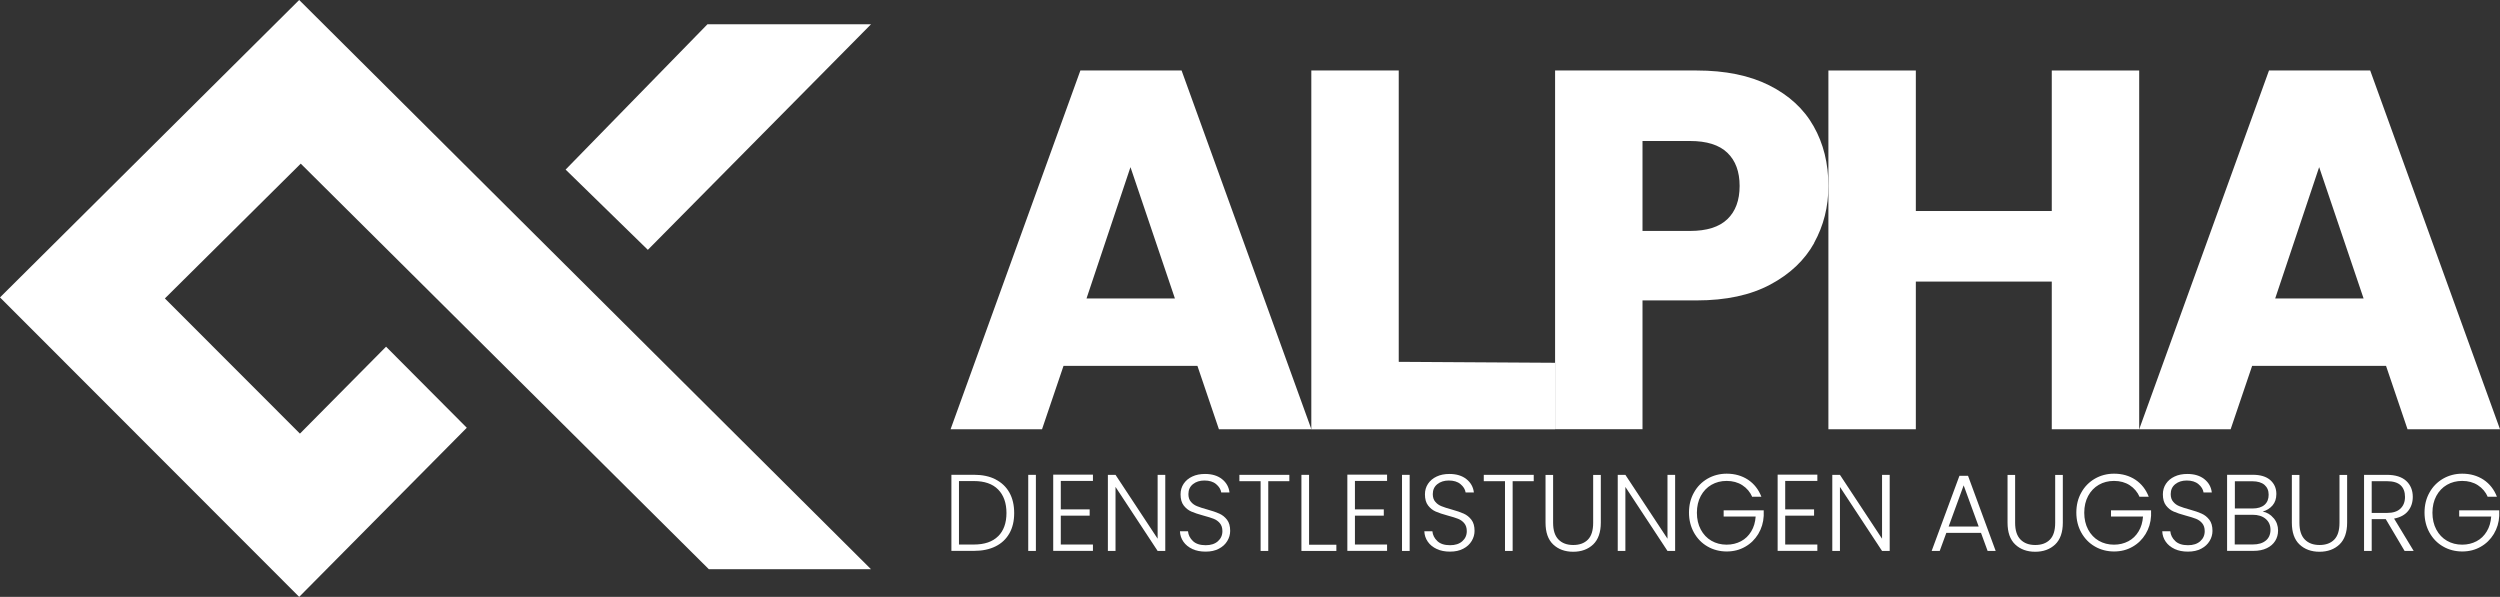
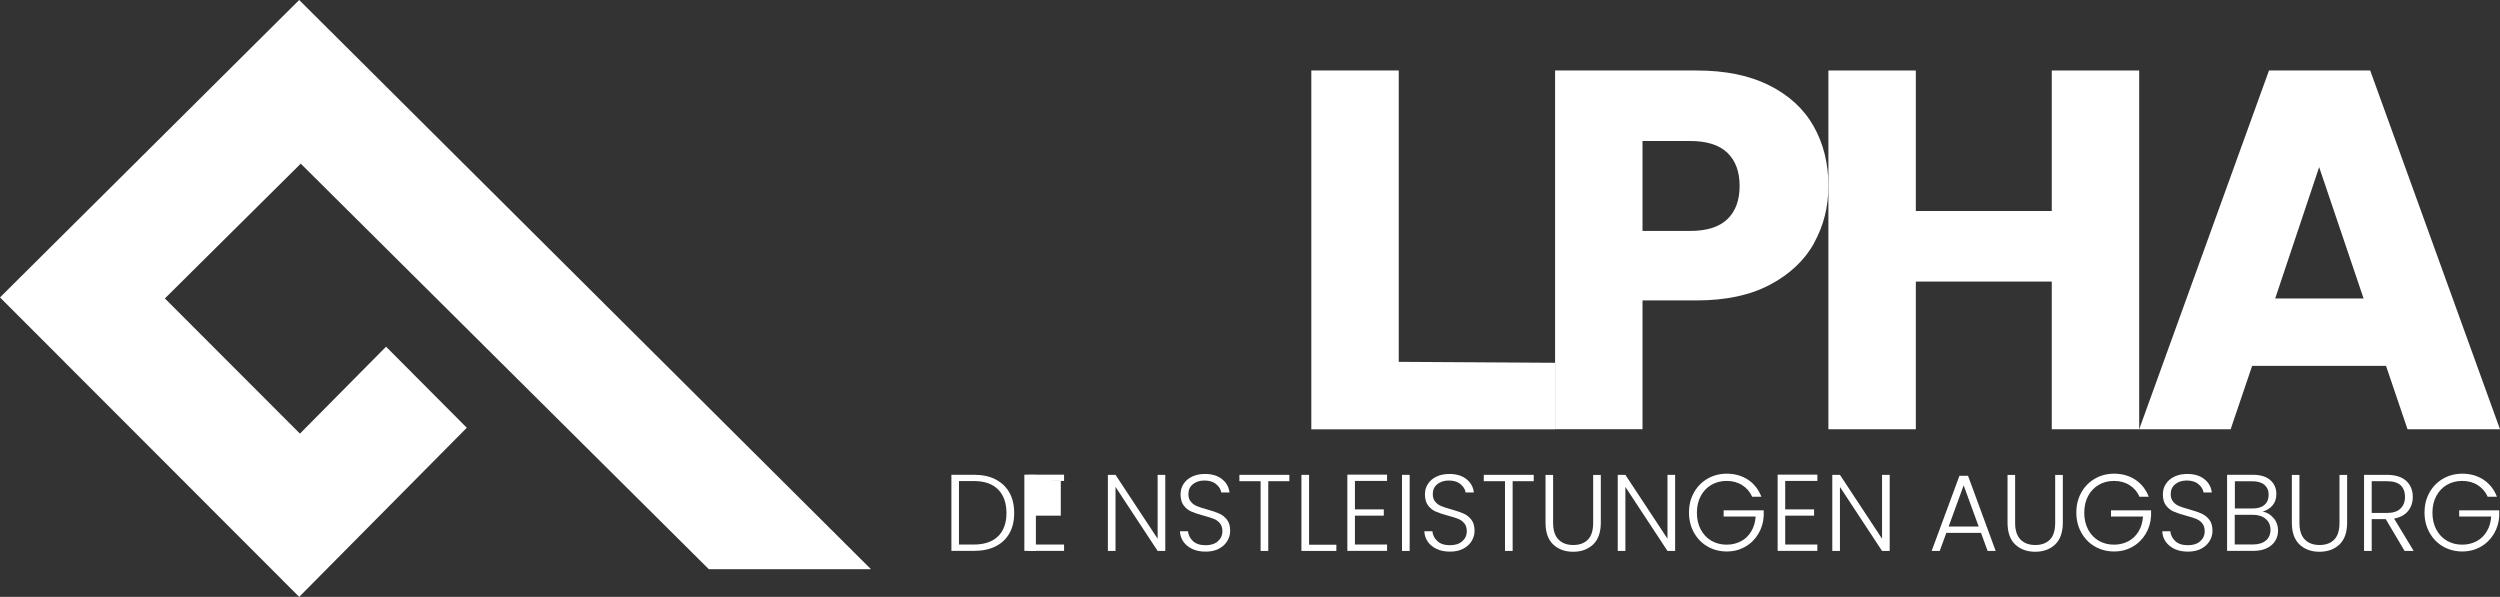
<svg xmlns="http://www.w3.org/2000/svg" id="Ebene_2" data-name="Ebene 2" viewBox="0 0 366.33 87.46">
  <rect x="0" y="0" width="366.33" height="87.46" fill="#333333" stroke="none" />
  <g id="Layer_2" data-name="Layer 2">
    <g>
      <g>
-         <path d="M175.46,53.61h-19.62l-3.15,9.29h-13.4l19.02-52.57h14.83l19.02,52.57h-13.55l-3.15-9.29ZM172.16,43.73l-6.51-19.24-6.44,19.24h12.95Z" fill="#fff" />
        <path d="M204.96,53.02l22.91.14v9.75h-35.72V10.33h12.81v42.68Z" fill="#fff" />
        <path d="M265.84,35.6c-1.4,2.52-3.55,4.56-6.44,6.1-2.9,1.55-6.49,2.32-10.78,2.32h-7.94v18.87h-12.81V10.33h20.74c4.19,0,7.74.72,10.63,2.17,2.89,1.45,5.07,3.44,6.51,5.99,1.45,2.55,2.17,5.47,2.17,8.76,0,3.05-.7,5.83-2.1,8.35ZM253.11,32.12c1.2-1.15,1.8-2.77,1.8-4.87s-.6-3.72-1.8-4.87c-1.2-1.15-3.02-1.72-5.47-1.72h-6.96v13.18h6.96c2.45,0,4.27-.57,5.47-1.72Z" fill="#fff" />
        <path d="M313.46,10.33v52.57h-12.81v-21.64h-19.92v21.64h-12.81V10.33h12.81v20.59h19.92V10.33h12.81Z" fill="#fff" />
        <path d="M349.63,53.61h-19.62l-3.15,9.29h-13.4l19.02-52.57h14.83l19.02,52.57h-13.55l-3.15-9.29ZM346.34,43.73l-6.51-19.24-6.44,19.24h12.95Z" fill="#fff" />
      </g>
      <g>
        <polygon points="43.84 0 0 43.58 43.84 87.46 68.4 62.68 56.57 50.8 43.95 63.54 24.16 43.73 44.07 23.98 103.87 83.41 127.63 83.41 43.84 0" fill="#fff" />
-         <polygon points="82.88 24.85 94.93 36.61 127.63 3.56 103.66 3.56 82.88 24.85" fill="#fff" />
      </g>
      <g>
        <path d="M145.88,70.25c.88.45,1.56,1.09,2.03,1.93.47.84.7,1.84.7,3s-.23,2.14-.7,2.97c-.47.83-1.14,1.47-2.03,1.91-.88.44-1.94.66-3.17.66h-3.3v-11.15h3.3c1.23,0,2.29.22,3.17.67ZM146.26,78.58c.81-.81,1.22-1.95,1.22-3.41s-.41-2.61-1.22-3.44-2-1.24-3.55-1.24h-2.19v9.3h2.19c1.55,0,2.74-.41,3.55-1.22Z" fill="#fff" />
        <path d="M151.79,69.58v11.15h-1.12v-11.15h1.12Z" fill="#fff" />
-         <path d="M155.44,70.48v4.16h4.23v.92h-4.23v4.23h4.71v.93h-5.82v-11.17h5.82v.92h-4.71Z" fill="#fff" />
+         <path d="M155.44,70.48v4.16v.92h-4.23v4.23h4.71v.93h-5.82v-11.17h5.82v.92h-4.71Z" fill="#fff" />
        <path d="M170.75,80.73h-1.12l-6.17-9.38v9.38h-1.12v-11.15h1.12l6.17,9.36v-9.36h1.12v11.15Z" fill="#fff" />
        <path d="M174.73,80.45c-.56-.26-1-.61-1.32-1.07-.32-.46-.49-.97-.51-1.53h1.18c.05.54.29,1.02.72,1.43.43.41,1.05.61,1.87.61.76,0,1.35-.19,1.79-.58s.66-.88.66-1.48c0-.48-.12-.86-.37-1.16-.24-.29-.55-.51-.91-.65s-.86-.3-1.5-.47c-.75-.2-1.33-.4-1.77-.59-.44-.19-.81-.49-1.12-.89-.31-.4-.46-.95-.46-1.64,0-.57.15-1.09.45-1.54.3-.45.72-.81,1.26-1.06.54-.26,1.17-.38,1.87-.38,1.03,0,1.86.25,2.5.76.63.5,1,1.16,1.09,1.95h-1.21c-.07-.46-.32-.86-.75-1.22-.43-.36-1-.53-1.72-.53-.67,0-1.23.18-1.67.53-.45.36-.67.84-.67,1.46,0,.47.12.85.37,1.13.24.29.55.51.92.65.37.15.86.31,1.49.48.72.2,1.31.4,1.75.6.45.2.82.5,1.13.9.31.4.46.95.46,1.63,0,.52-.14,1.02-.42,1.48-.28.47-.69.85-1.23,1.13-.54.29-1.19.43-1.95.43s-1.38-.13-1.94-.38Z" fill="#fff" />
        <path d="M188.93,69.58v.93h-3.09v10.22h-1.12v-10.22h-3.11v-.93h7.32Z" fill="#fff" />
        <path d="M191.82,79.82h4v.91h-5.12v-11.15h1.12v10.24Z" fill="#fff" />
        <path d="M198.54,70.48v4.16h4.23v.92h-4.23v4.23h4.71v.93h-5.82v-11.17h5.82v.92h-4.71Z" fill="#fff" />
        <path d="M206.56,69.58v11.15h-1.12v-11.15h1.12Z" fill="#fff" />
        <path d="M210.54,80.45c-.56-.26-1-.61-1.32-1.07-.32-.46-.49-.97-.51-1.53h1.18c.05.54.29,1.02.72,1.43.43.41,1.05.61,1.87.61.76,0,1.35-.19,1.79-.58s.66-.88.66-1.48c0-.48-.12-.86-.37-1.16-.24-.29-.55-.51-.91-.65s-.86-.3-1.5-.47c-.75-.2-1.33-.4-1.77-.59-.44-.19-.81-.49-1.12-.89-.31-.4-.46-.95-.46-1.64,0-.57.15-1.09.45-1.54.3-.45.72-.81,1.26-1.06.54-.26,1.17-.38,1.87-.38,1.03,0,1.86.25,2.5.76.63.5,1,1.16,1.09,1.95h-1.21c-.07-.46-.32-.86-.75-1.22-.43-.36-1-.53-1.72-.53-.67,0-1.23.18-1.67.53-.45.36-.67.84-.67,1.46,0,.47.12.85.37,1.13.24.29.55.51.92.65.37.15.86.31,1.49.48.72.2,1.31.4,1.75.6.45.2.82.5,1.13.9.31.4.46.95.46,1.63,0,.52-.14,1.02-.42,1.48-.28.47-.69.85-1.23,1.13-.54.29-1.19.43-1.95.43s-1.38-.13-1.94-.38Z" fill="#fff" />
        <path d="M224.74,69.58v.93h-3.09v10.22h-1.12v-10.22h-3.11v-.93h7.32Z" fill="#fff" />
        <path d="M227.58,69.58v7.02c0,1.11.26,1.92.79,2.46s1.25.8,2.16.8,1.63-.26,2.15-.79c.52-.53.77-1.35.77-2.46v-7.02h1.12v7c0,1.41-.38,2.48-1.12,3.19-.75.71-1.73,1.07-2.93,1.07s-2.18-.36-2.93-1.07c-.75-.71-1.12-1.78-1.12-3.19v-7h1.12Z" fill="#fff" />
        <path d="M245.46,80.73h-1.12l-6.17-9.38v9.38h-1.12v-11.15h1.12l6.17,9.36v-9.36h1.12v11.15Z" fill="#fff" />
        <path d="M256.77,72.83c-.32-.73-.81-1.31-1.46-1.73-.65-.42-1.42-.63-2.3-.63-.83,0-1.57.19-2.23.57-.66.38-1.18.93-1.56,1.63-.38.71-.57,1.53-.57,2.46s.19,1.76.57,2.47.9,1.26,1.56,1.64c.66.38,1.4.57,2.23.57.78,0,1.47-.17,2.1-.5s1.12-.81,1.5-1.44c.38-.62.59-1.35.65-2.18h-4.69v-.91h5.87v.81c-.05.98-.32,1.86-.8,2.66-.48.79-1.12,1.42-1.92,1.87-.8.46-1.7.69-2.7.69s-1.97-.24-2.81-.73c-.84-.48-1.5-1.16-1.99-2.03-.48-.87-.73-1.85-.73-2.94s.24-2.08.73-2.94c.48-.87,1.15-1.54,1.99-2.03.84-.48,1.78-.73,2.81-.73,1.19,0,2.23.3,3.13.89.89.6,1.54,1.43,1.95,2.49h-1.31Z" fill="#fff" />
        <path d="M261.59,70.48v4.16h4.23v.92h-4.23v4.23h4.71v.93h-5.82v-11.17h5.82v.92h-4.71Z" fill="#fff" />
        <path d="M276.9,80.73h-1.12l-6.17-9.38v9.38h-1.12v-11.15h1.12l6.17,9.36v-9.36h1.12v11.15Z" fill="#fff" />
        <path d="M290.27,78.08h-5.07l-.97,2.65h-1.18l4.07-11.01h1.26l4.05,11.01h-1.18l-.97-2.65ZM289.94,77.15l-2.2-6.03-2.2,6.03h4.4Z" fill="#fff" />
        <path d="M295.28,69.58v7.02c0,1.11.26,1.92.79,2.46s1.25.8,2.16.8,1.63-.26,2.15-.79c.52-.53.77-1.35.77-2.46v-7.02h1.12v7c0,1.41-.38,2.48-1.12,3.19-.75.71-1.73,1.07-2.93,1.07s-2.18-.36-2.93-1.07c-.75-.71-1.12-1.78-1.12-3.19v-7h1.12Z" fill="#fff" />
        <path d="M313.53,72.83c-.32-.73-.81-1.31-1.46-1.73-.65-.42-1.42-.63-2.3-.63-.83,0-1.57.19-2.23.57-.66.38-1.18.93-1.56,1.63-.38.71-.57,1.53-.57,2.46s.19,1.76.57,2.47.9,1.26,1.56,1.64c.66.38,1.4.57,2.23.57.78,0,1.47-.17,2.1-.5s1.12-.81,1.5-1.44c.38-.62.59-1.35.65-2.18h-4.69v-.91h5.87v.81c-.05.98-.32,1.86-.8,2.66-.48.79-1.12,1.42-1.92,1.87-.8.46-1.7.69-2.7.69s-1.97-.24-2.81-.73c-.84-.48-1.5-1.16-1.99-2.03-.48-.87-.73-1.85-.73-2.94s.24-2.08.73-2.94c.48-.87,1.15-1.54,1.99-2.03.84-.48,1.78-.73,2.81-.73,1.19,0,2.23.3,3.13.89.89.6,1.54,1.43,1.95,2.49h-1.31Z" fill="#fff" />
        <path d="M318.67,80.45c-.56-.26-1-.61-1.32-1.07-.32-.46-.49-.97-.51-1.53h1.18c.05.54.29,1.02.72,1.43.43.41,1.05.61,1.87.61.76,0,1.35-.19,1.79-.58s.66-.88.66-1.48c0-.48-.12-.86-.37-1.16-.24-.29-.55-.51-.91-.65s-.86-.3-1.5-.47c-.75-.2-1.33-.4-1.77-.59-.44-.19-.81-.49-1.12-.89-.31-.4-.46-.95-.46-1.64,0-.57.15-1.09.45-1.54.3-.45.72-.81,1.26-1.06.54-.26,1.17-.38,1.87-.38,1.03,0,1.86.25,2.5.76.63.5,1,1.16,1.09,1.95h-1.21c-.07-.46-.32-.86-.75-1.22-.43-.36-1-.53-1.72-.53-.67,0-1.23.18-1.67.53-.45.36-.67.84-.67,1.46,0,.47.12.85.37,1.13.24.29.55.51.92.65.37.15.86.31,1.49.48.72.2,1.31.4,1.75.6.45.2.82.5,1.13.9.31.4.46.95.46,1.63,0,.52-.14,1.02-.42,1.48-.28.47-.69.85-1.23,1.13-.54.29-1.19.43-1.95.43s-1.38-.13-1.94-.38Z" fill="#fff" />
        <path d="M333.16,75.92c.44.52.65,1.13.65,1.82,0,.56-.14,1.07-.42,1.52-.28.45-.69.81-1.24,1.07-.54.26-1.19.39-1.95.39h-3.86v-11.15h3.75c1.13,0,1.99.26,2.58.78s.89,1.2.89,2.03c0,.69-.19,1.25-.56,1.68s-.85.73-1.44.9c.63.12,1.16.44,1.59.96ZM327.47,74.51h2.6c.76,0,1.34-.18,1.75-.53.41-.36.61-.85.61-1.48s-.21-1.1-.61-1.45c-.41-.35-1.01-.53-1.79-.53h-2.55v3.99ZM332.02,79.21c.45-.38.68-.91.68-1.58s-.24-1.2-.71-1.6c-.47-.4-1.11-.6-1.91-.6h-2.62v4.35h2.66c.81,0,1.44-.19,1.89-.57Z" fill="#fff" />
        <path d="M336.94,69.58v7.02c0,1.11.26,1.92.79,2.46s1.25.8,2.16.8,1.63-.26,2.15-.79c.52-.53.77-1.35.77-2.46v-7.02h1.12v7c0,1.41-.38,2.48-1.12,3.19-.75.71-1.73,1.07-2.93,1.07s-2.18-.36-2.93-1.07c-.75-.71-1.12-1.78-1.12-3.19v-7h1.12Z" fill="#fff" />
        <path d="M352.35,80.73l-2.76-4.66h-2.06v4.66h-1.12v-11.15h3.35c1.24,0,2.19.3,2.83.89s.96,1.38.96,2.34c0,.81-.23,1.5-.69,2.07-.46.57-1.15.94-2.05,1.11l2.87,4.74h-1.34ZM347.53,75.16h2.25c.87,0,1.53-.21,1.97-.64.44-.43.66-.99.66-1.71s-.21-1.3-.64-1.7c-.43-.4-1.1-.6-2.01-.6h-2.23v4.64Z" fill="#fff" />
        <path d="M364.55,72.83c-.32-.73-.81-1.31-1.46-1.73-.65-.42-1.42-.63-2.3-.63-.83,0-1.57.19-2.23.57-.66.38-1.18.93-1.56,1.63-.38.71-.57,1.53-.57,2.46s.19,1.76.57,2.47.9,1.26,1.56,1.64c.66.38,1.4.57,2.23.57.78,0,1.47-.17,2.1-.5s1.12-.81,1.5-1.44c.38-.62.59-1.35.65-2.18h-4.69v-.91h5.87v.81c-.05.98-.32,1.86-.8,2.66-.48.79-1.12,1.42-1.92,1.87-.8.46-1.7.69-2.7.69s-1.97-.24-2.81-.73c-.84-.48-1.5-1.16-1.99-2.03-.48-.87-.73-1.85-.73-2.94s.24-2.08.73-2.94c.48-.87,1.15-1.54,1.99-2.03.84-.48,1.78-.73,2.81-.73,1.19,0,2.23.3,3.13.89.89.6,1.54,1.43,1.95,2.49h-1.31Z" fill="#fff" />
      </g>
    </g>
  </g>
</svg>